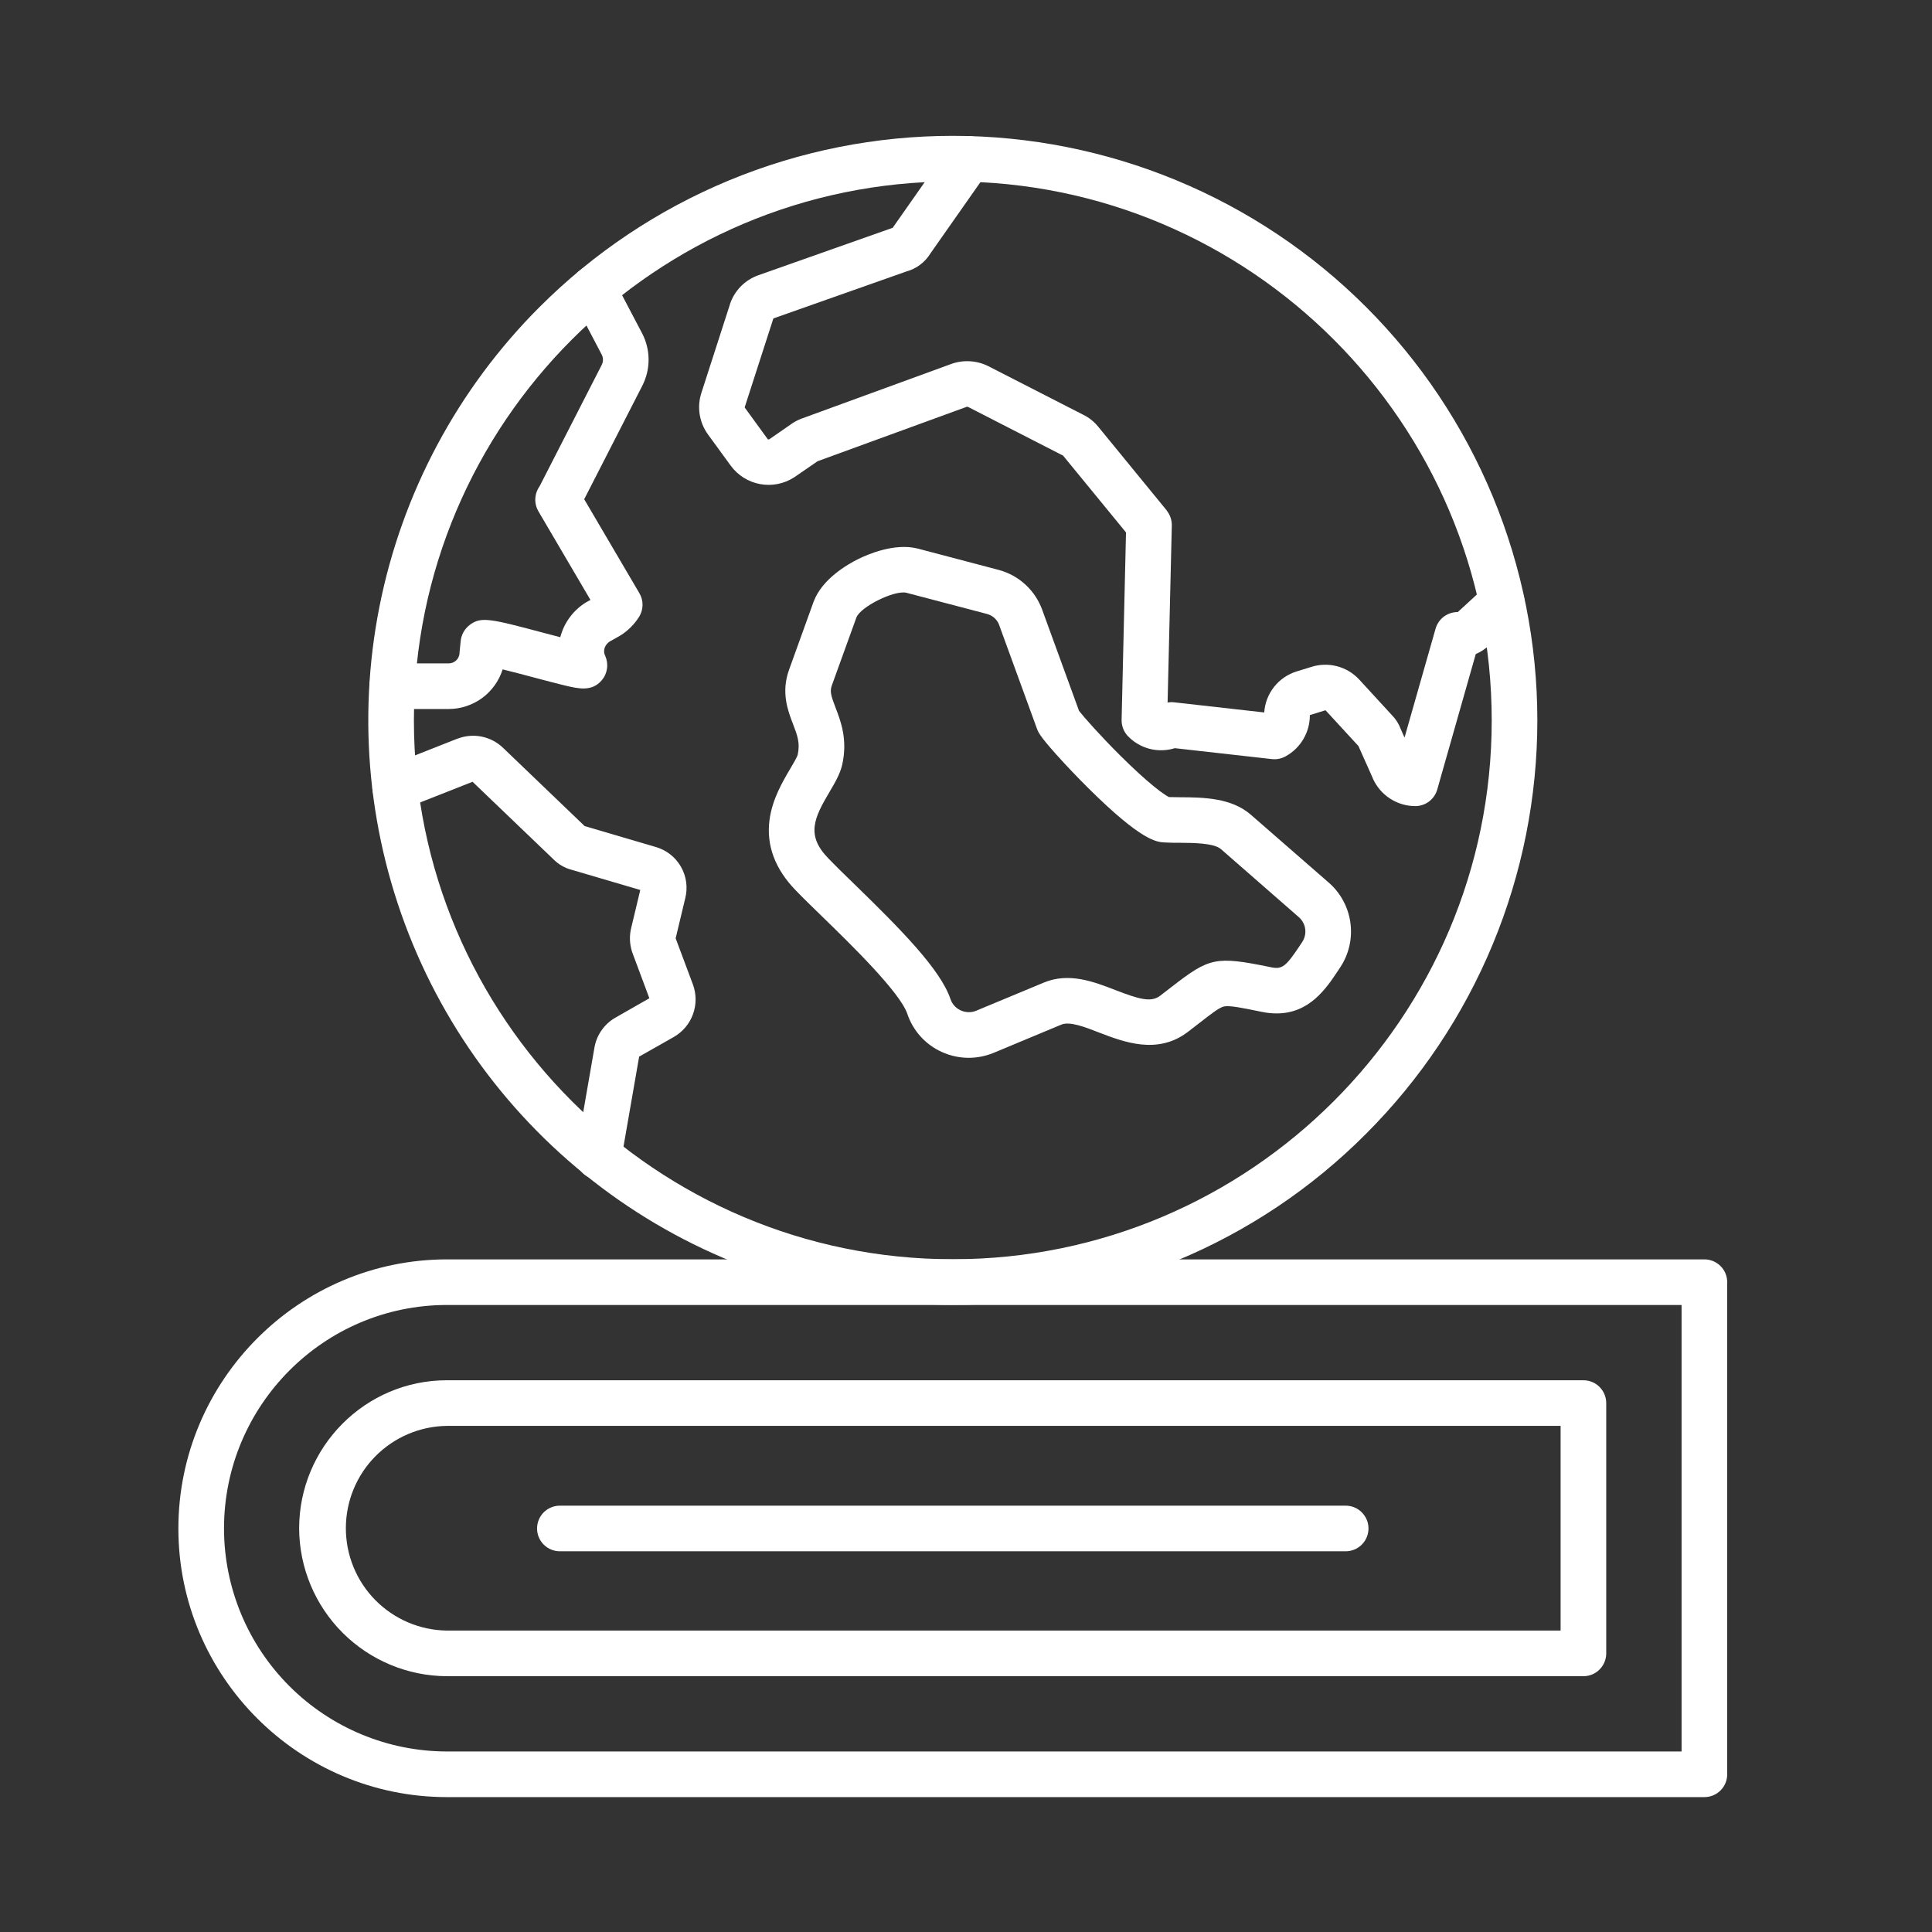
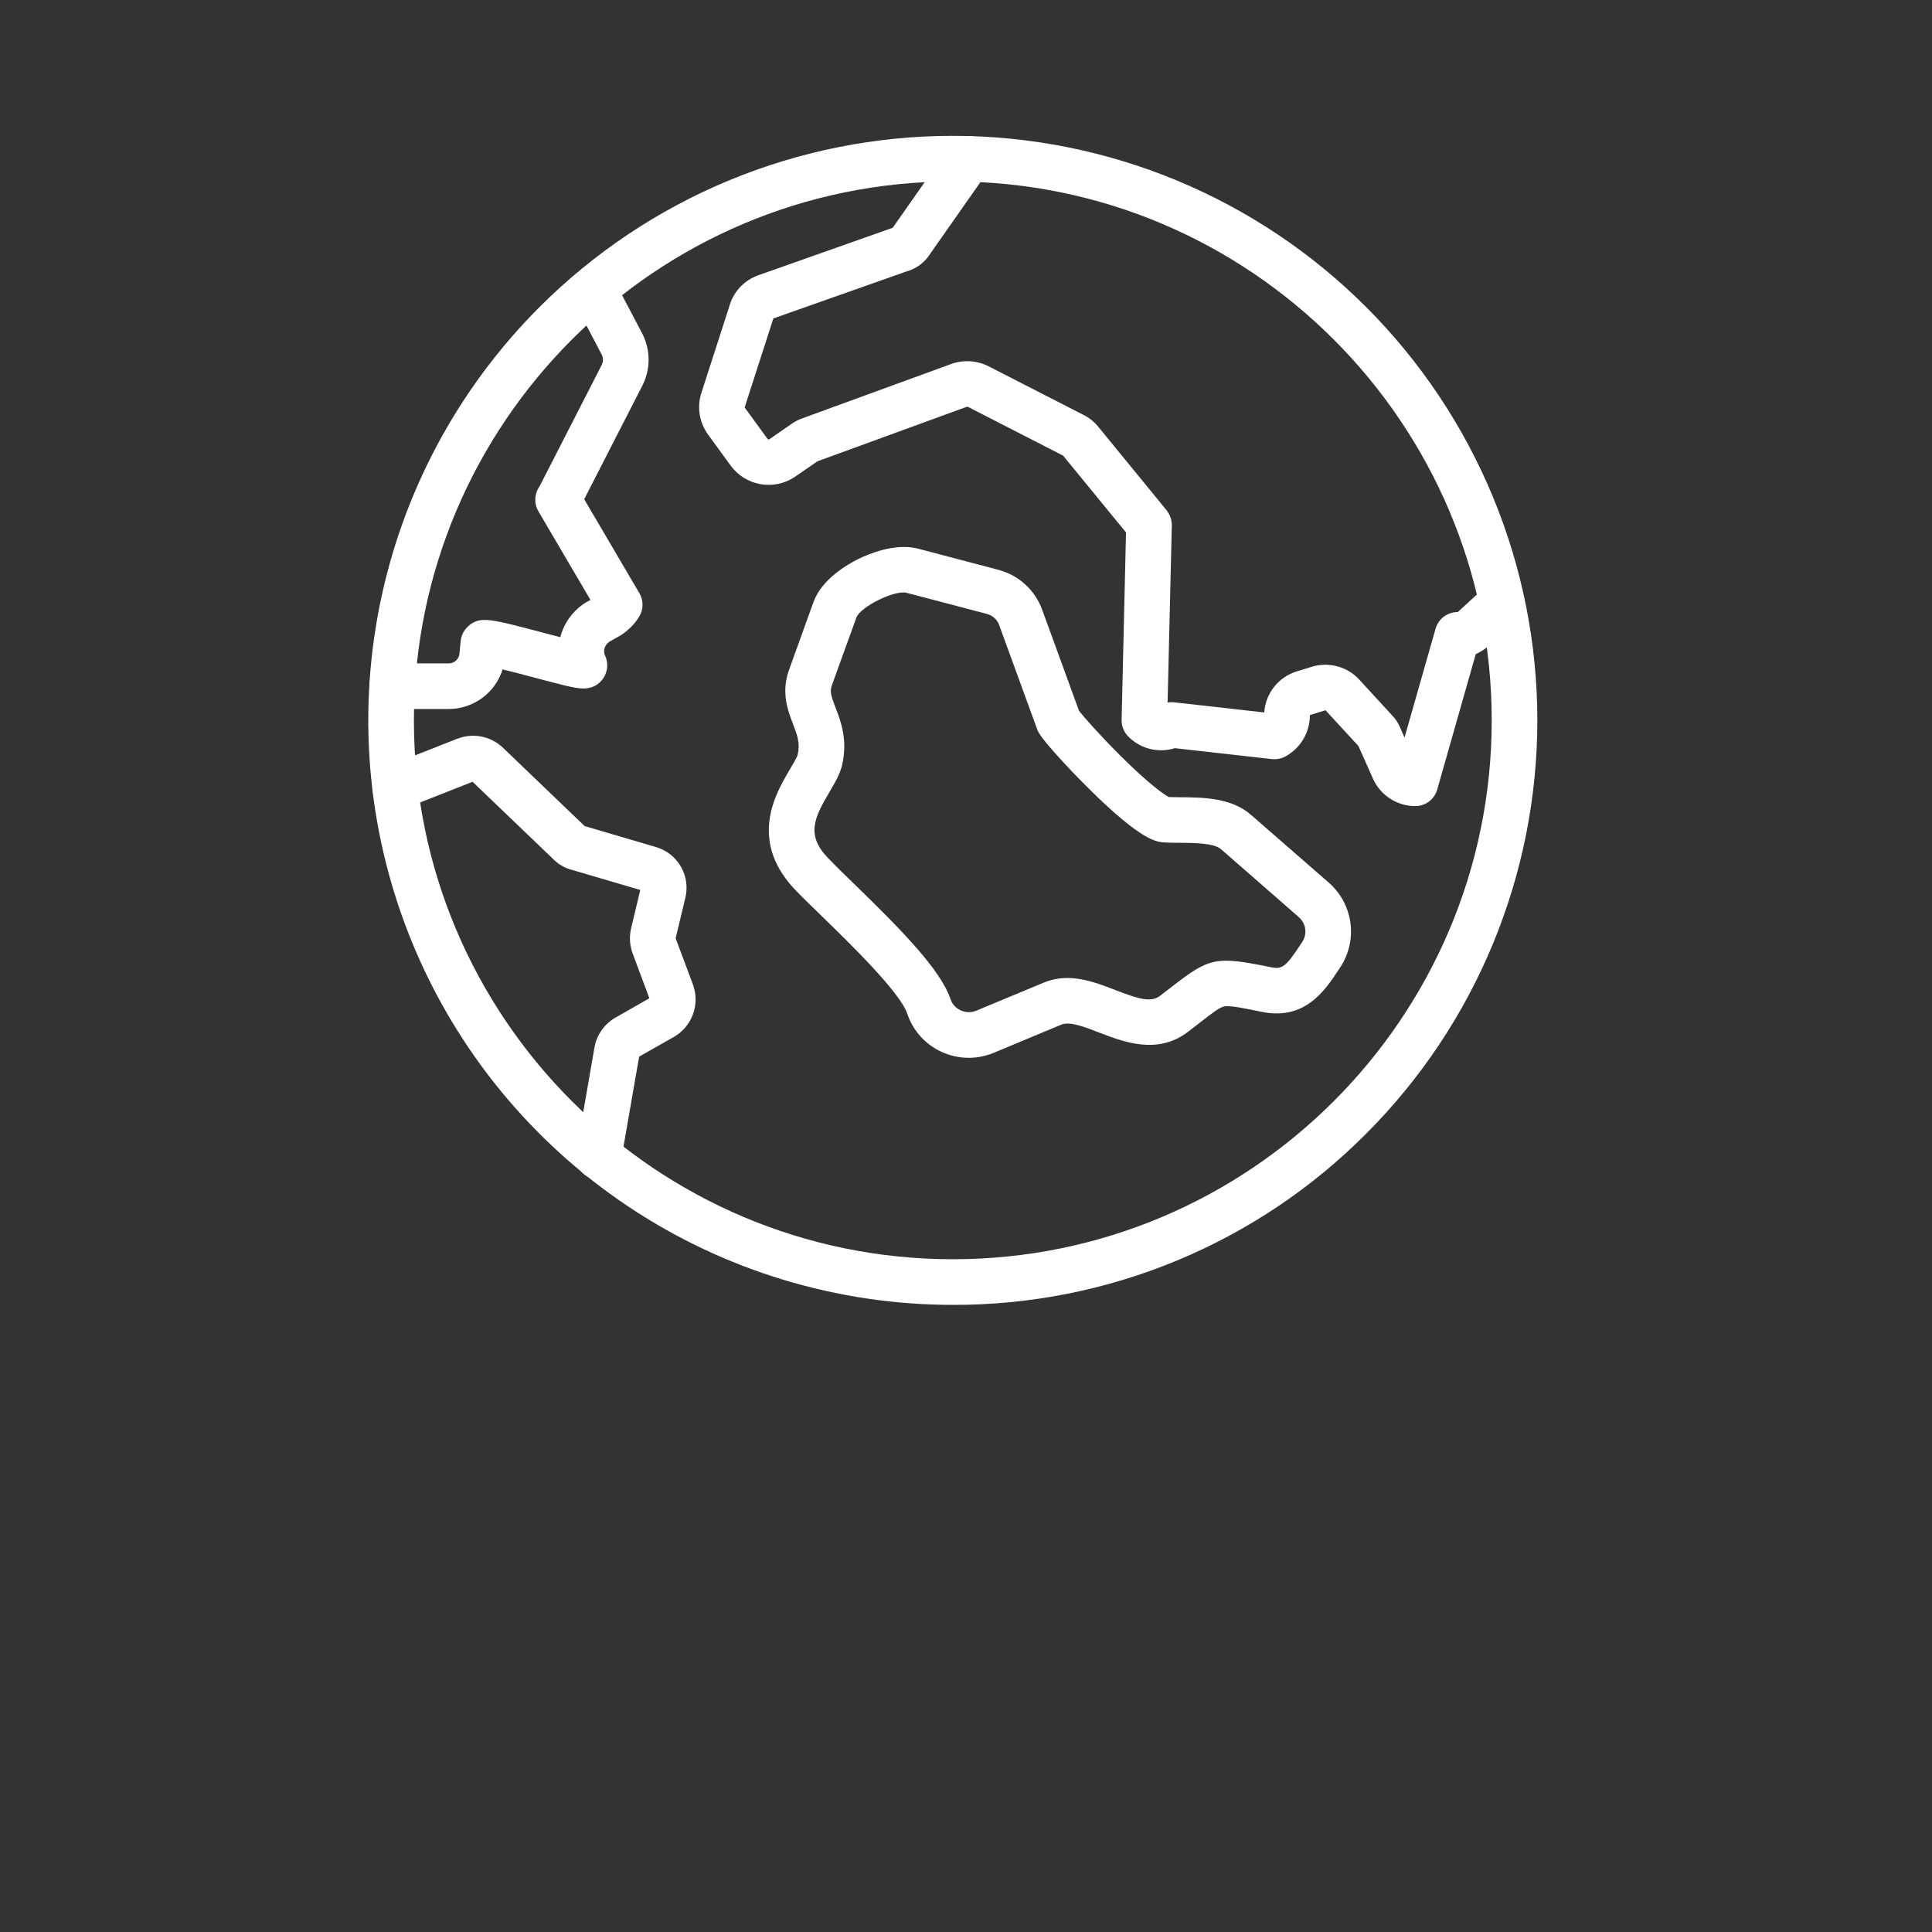
<svg xmlns="http://www.w3.org/2000/svg" width="55" height="55" viewBox="0 0 55 55" fill="none">
  <rect x="0" y="0" width="55" height="55" fill="#333333" stroke="none" />
-   <path d="M48.521 51.16H12.725C8.511 51.16 5.078 47.73 5.078 43.514C5.078 39.297 8.511 35.852 12.725 35.852H48.521C48.693 35.852 48.858 35.92 48.98 36.042C49.102 36.163 49.17 36.329 49.17 36.501V50.511C49.17 50.683 49.102 50.848 48.98 50.97C48.858 51.092 48.693 51.16 48.521 51.16ZM12.725 37.15C9.224 37.15 6.377 40.005 6.377 43.514C6.379 45.197 7.048 46.81 8.238 48C9.428 49.19 11.042 49.86 12.725 49.861H47.871V37.15H12.725Z" fill="white" />
-   <path d="M45.076 47.718H12.72C11.607 47.713 10.54 47.268 9.753 46.481C8.965 45.693 8.521 44.627 8.516 43.513C8.516 41.187 10.402 39.293 12.72 39.293H45.076C45.248 39.293 45.414 39.361 45.535 39.483C45.657 39.605 45.726 39.77 45.726 39.942V47.069C45.726 47.241 45.657 47.406 45.535 47.528C45.414 47.65 45.248 47.718 45.076 47.718ZM12.72 40.592C11.954 40.602 11.223 40.914 10.685 41.459C10.147 42.004 9.846 42.739 9.846 43.505C9.846 44.272 10.147 45.007 10.685 45.552C11.223 46.097 11.954 46.409 12.72 46.419H44.427V40.592H12.72Z" fill="white" />
-   <path d="M38.308 44.162H15.938C15.766 44.162 15.601 44.093 15.479 43.972C15.357 43.85 15.289 43.685 15.289 43.513C15.289 43.34 15.357 43.175 15.479 43.053C15.601 42.932 15.766 42.863 15.938 42.863H38.308C38.481 42.863 38.646 42.932 38.767 43.053C38.889 43.175 38.958 43.34 38.958 43.513C38.958 43.685 38.889 43.85 38.767 43.972C38.646 44.093 38.481 44.162 38.308 44.162Z" fill="white" />
  <path d="M27.125 37.147C23.834 37.147 20.616 36.171 17.88 34.343C15.143 32.514 13.01 29.916 11.751 26.875C10.492 23.834 10.162 20.489 10.804 17.261C11.446 14.033 13.031 11.068 15.359 8.741C16.904 7.196 18.738 5.97 20.757 5.134C22.776 4.298 24.94 3.867 27.125 3.867C29.31 3.867 31.474 4.298 33.493 5.134C35.512 5.97 37.346 7.196 38.891 8.741C40.436 10.286 41.662 12.121 42.498 14.139C43.334 16.158 43.765 18.322 43.765 20.507C43.765 22.693 43.334 24.856 42.498 26.875C41.662 28.894 40.436 30.729 38.891 32.274C37.349 33.824 35.516 35.052 33.496 35.889C31.477 36.725 29.311 37.153 27.125 37.147ZM27.125 5.166C18.666 5.166 11.783 12.048 11.783 20.508C11.783 28.967 18.666 35.848 27.125 35.848C35.584 35.848 42.466 28.967 42.466 20.508C42.466 12.048 35.584 5.166 27.125 5.166Z" fill="white" />
  <path d="M40.291 22.948C40.036 22.948 39.786 22.874 39.573 22.735C39.359 22.597 39.19 22.4 39.085 22.168L39.082 22.157L38.676 21.248C38.676 21.245 38.674 21.241 38.672 21.238L37.738 20.223H37.731H37.723L37.301 20.353H37.294C37.291 20.356 37.289 20.36 37.289 20.364C37.289 20.601 37.226 20.834 37.105 21.039C36.985 21.244 36.812 21.413 36.604 21.528C36.485 21.596 36.347 21.625 36.21 21.61L33.445 21.299C33.211 21.372 32.961 21.378 32.724 21.317C32.486 21.255 32.271 21.127 32.102 20.949C31.988 20.825 31.927 20.662 31.93 20.493L32.055 15.157L30.26 12.966L30.246 12.959H30.241L27.564 11.587C27.552 11.583 27.541 11.58 27.529 11.578L23.278 13.129L23.256 13.143L22.627 13.576L22.604 13.591C22.318 13.775 21.973 13.843 21.639 13.781C21.305 13.72 21.007 13.534 20.805 13.26L20.156 12.37C20.033 12.201 19.952 12.006 19.919 11.8C19.886 11.595 19.902 11.384 19.967 11.185L20.778 8.671V8.665C20.841 8.474 20.947 8.299 21.087 8.155C21.228 8.011 21.4 7.902 21.59 7.835L25.401 6.489H25.41L27.049 4.152C27.148 4.011 27.299 3.915 27.469 3.885C27.638 3.855 27.813 3.894 27.954 3.993C28.095 4.092 28.191 4.242 28.221 4.412C28.25 4.582 28.212 4.756 28.113 4.897L26.487 7.215C26.333 7.467 26.089 7.65 25.804 7.728L22.019 9.064C22.016 9.069 22.014 9.074 22.012 9.079L21.201 11.591C21.201 11.592 21.201 11.594 21.201 11.596C21.201 11.596 21.201 11.602 21.207 11.61L21.856 12.503C21.863 12.508 21.872 12.51 21.88 12.51C21.889 12.51 21.897 12.508 21.904 12.503L22.52 12.076L22.529 12.069C22.619 12.007 22.716 11.955 22.819 11.917L27.075 10.363C27.242 10.302 27.42 10.275 27.598 10.284C27.775 10.292 27.949 10.335 28.11 10.412L28.137 10.425L30.829 11.803C31 11.885 31.149 12.005 31.268 12.152L33.172 14.479C33.202 14.512 33.228 14.549 33.251 14.587C33.325 14.698 33.362 14.83 33.359 14.963L33.239 20C33.301 19.989 33.366 19.986 33.429 19.994L35.99 20.282C36.008 20.016 36.106 19.761 36.272 19.552C36.438 19.343 36.664 19.19 36.919 19.112L37.332 18.985C37.569 18.91 37.823 18.903 38.064 18.967C38.305 19.03 38.523 19.161 38.693 19.344L39.623 20.357C39.735 20.469 39.821 20.605 39.876 20.754L39.984 20.998L40.868 17.896C40.907 17.761 40.988 17.641 41.101 17.556C41.214 17.471 41.351 17.425 41.492 17.424H41.5L41.507 17.418L42.319 16.671C42.446 16.557 42.613 16.497 42.784 16.505C42.955 16.513 43.116 16.588 43.231 16.714C43.347 16.84 43.409 17.006 43.403 17.177C43.396 17.348 43.323 17.51 43.198 17.627L42.395 18.366C42.284 18.474 42.154 18.56 42.012 18.62L40.915 22.477C40.876 22.612 40.794 22.732 40.682 22.817C40.569 22.902 40.432 22.948 40.291 22.948Z" fill="white" />
-   <path d="M12.772 20.184H11.165C10.993 20.184 10.828 20.116 10.706 19.994C10.584 19.872 10.516 19.707 10.516 19.535C10.516 19.363 10.584 19.197 10.706 19.076C10.828 18.954 10.993 18.885 11.165 18.885H12.772C12.85 18.886 12.926 18.857 12.983 18.804C13.041 18.751 13.076 18.678 13.082 18.6C13.082 18.593 13.082 18.585 13.082 18.577L13.113 18.264C13.121 18.172 13.147 18.082 13.191 18.001C13.236 17.92 13.296 17.849 13.37 17.792C13.694 17.542 13.973 17.616 15.515 18.026L15.95 18.14C16.057 17.727 16.32 17.37 16.685 17.147L16.71 17.133L16.809 17.079L15.327 14.555C15.273 14.462 15.242 14.356 15.238 14.248C15.235 14.14 15.258 14.033 15.306 13.936C15.324 13.901 15.344 13.867 15.366 13.834L17.128 10.392L17.131 10.383C17.154 10.339 17.165 10.29 17.165 10.241C17.165 10.191 17.154 10.143 17.131 10.098L16.305 8.522C16.227 8.37 16.213 8.194 16.264 8.031C16.316 7.868 16.43 7.732 16.581 7.653C16.732 7.573 16.908 7.557 17.072 7.606C17.235 7.656 17.372 7.768 17.454 7.918L18.282 9.493C18.401 9.724 18.464 9.98 18.464 10.24C18.464 10.5 18.401 10.756 18.282 10.987L16.631 14.212L18.201 16.885C18.261 16.987 18.293 17.104 18.292 17.222C18.291 17.341 18.257 17.457 18.195 17.558C18.06 17.773 17.879 17.954 17.664 18.089L17.635 18.106L17.358 18.262C17.239 18.339 17.149 18.496 17.226 18.663C17.228 18.666 17.229 18.669 17.23 18.673C17.28 18.786 17.298 18.911 17.28 19.034C17.263 19.157 17.211 19.272 17.131 19.366C16.849 19.697 16.471 19.607 16.071 19.512C15.827 19.453 15.514 19.371 15.183 19.282C14.935 19.216 14.594 19.126 14.309 19.056C14.206 19.383 14.001 19.669 13.725 19.872C13.448 20.074 13.115 20.184 12.772 20.184Z" fill="white" />
+   <path d="M12.772 20.184H11.165C10.993 20.184 10.828 20.116 10.706 19.994C10.584 19.872 10.516 19.707 10.516 19.535C10.516 19.363 10.584 19.197 10.706 19.076C10.828 18.954 10.993 18.885 11.165 18.885H12.772C12.85 18.886 12.926 18.857 12.983 18.804C13.041 18.751 13.076 18.678 13.082 18.6C13.082 18.593 13.082 18.585 13.082 18.577L13.113 18.264C13.121 18.172 13.147 18.082 13.191 18.001C13.236 17.92 13.296 17.849 13.37 17.792C13.694 17.542 13.973 17.616 15.515 18.026L15.95 18.14C16.057 17.727 16.32 17.37 16.685 17.147L16.71 17.133L16.809 17.079L15.327 14.555C15.273 14.462 15.242 14.356 15.238 14.248C15.235 14.14 15.258 14.033 15.306 13.936C15.324 13.901 15.344 13.867 15.366 13.834L17.128 10.392L17.131 10.383C17.154 10.339 17.165 10.29 17.165 10.241C17.165 10.191 17.154 10.143 17.131 10.098L16.305 8.522C16.227 8.37 16.213 8.194 16.264 8.031C16.732 7.573 16.908 7.557 17.072 7.606C17.235 7.656 17.372 7.768 17.454 7.918L18.282 9.493C18.401 9.724 18.464 9.98 18.464 10.24C18.464 10.5 18.401 10.756 18.282 10.987L16.631 14.212L18.201 16.885C18.261 16.987 18.293 17.104 18.292 17.222C18.291 17.341 18.257 17.457 18.195 17.558C18.06 17.773 17.879 17.954 17.664 18.089L17.635 18.106L17.358 18.262C17.239 18.339 17.149 18.496 17.226 18.663C17.228 18.666 17.229 18.669 17.23 18.673C17.28 18.786 17.298 18.911 17.28 19.034C17.263 19.157 17.211 19.272 17.131 19.366C16.849 19.697 16.471 19.607 16.071 19.512C15.827 19.453 15.514 19.371 15.183 19.282C14.935 19.216 14.594 19.126 14.309 19.056C14.206 19.383 14.001 19.669 13.725 19.872C13.448 20.074 13.115 20.184 12.772 20.184Z" fill="white" />
  <path d="M17.042 33.579C17.004 33.579 16.967 33.576 16.93 33.57C16.76 33.54 16.609 33.444 16.51 33.304C16.411 33.163 16.372 32.988 16.402 32.819L16.921 29.832C16.95 29.654 17.019 29.484 17.122 29.335C17.225 29.186 17.36 29.062 17.516 28.972L18.486 28.418L18.008 27.137C18.002 27.121 17.996 27.105 17.991 27.088C17.922 26.868 17.914 26.632 17.971 26.407L18.227 25.336L16.279 24.763C16.084 24.713 15.905 24.612 15.762 24.469L13.453 22.256L11.486 23.031C11.326 23.093 11.148 23.089 10.991 23.02C10.834 22.951 10.71 22.823 10.647 22.664C10.584 22.505 10.587 22.327 10.654 22.169C10.722 22.012 10.849 21.887 11.008 21.823L13.021 21.028H13.027C13.247 20.943 13.487 20.923 13.718 20.971C13.949 21.019 14.162 21.133 14.33 21.298L16.644 23.517L18.666 24.112C18.97 24.198 19.228 24.4 19.385 24.674C19.542 24.948 19.585 25.272 19.506 25.578L19.235 26.709C19.235 26.709 19.235 26.709 19.235 26.713L19.728 28.031C19.826 28.302 19.827 28.598 19.729 28.869C19.632 29.14 19.442 29.368 19.194 29.513L19.182 29.52L18.195 30.08L17.68 33.042C17.654 33.192 17.575 33.328 17.459 33.427C17.342 33.525 17.194 33.579 17.042 33.579Z" fill="white" />
  <path d="M27.582 30.114C27.314 30.114 27.05 30.057 26.806 29.945C26.578 29.841 26.374 29.692 26.206 29.506C26.038 29.32 25.91 29.101 25.83 28.863C25.625 28.248 24.18 26.844 23.404 26.09C23.108 25.802 22.852 25.554 22.658 25.352C22.063 24.742 21.808 24.062 21.908 23.332C21.987 22.747 22.281 22.25 22.497 21.884C22.579 21.745 22.692 21.554 22.709 21.485C22.783 21.152 22.696 20.924 22.574 20.609C22.429 20.23 22.23 19.713 22.463 19.066L23.162 17.128L23.165 17.122C23.404 16.482 24.125 16.068 24.424 15.919C24.715 15.775 25.462 15.456 26.111 15.613L26.123 15.616L28.423 16.222C28.712 16.298 28.978 16.444 29.197 16.647C29.416 16.85 29.581 17.104 29.679 17.386L30.718 20.237C30.843 20.4 31.314 20.936 31.904 21.522C32.696 22.308 33.133 22.621 33.279 22.691C33.374 22.694 33.481 22.695 33.593 22.696C34.247 22.7 35.06 22.706 35.621 23.204L37.838 25.136C38.17 25.43 38.386 25.835 38.444 26.275C38.503 26.715 38.401 27.162 38.157 27.533L38.088 27.637C37.759 28.132 37.283 28.85 36.344 28.85C36.207 28.85 36.07 28.836 35.935 28.808L35.877 28.797C35.352 28.688 35.004 28.62 34.849 28.651C34.72 28.676 34.506 28.841 34.153 29.116C34.05 29.196 33.937 29.285 33.807 29.383L33.803 29.386C32.943 30.031 31.99 29.663 31.293 29.396C30.879 29.233 30.451 29.071 30.216 29.168L28.283 29.974L28.275 29.977C28.055 30.066 27.819 30.113 27.582 30.114ZM23.977 21.765C23.918 22.029 23.771 22.279 23.615 22.544C23.174 23.289 22.937 23.78 23.588 24.443L23.593 24.449C23.772 24.635 24.02 24.877 24.309 25.157C25.648 26.458 26.779 27.604 27.06 28.447C27.084 28.517 27.122 28.581 27.172 28.635C27.221 28.689 27.282 28.733 27.349 28.763C27.417 28.795 27.492 28.812 27.567 28.814C27.643 28.816 27.718 28.803 27.788 28.774L29.718 27.971C30.433 27.675 31.138 27.946 31.76 28.188C32.424 28.444 32.766 28.543 33.022 28.35C33.147 28.255 33.257 28.169 33.357 28.092C34.433 27.256 34.615 27.218 36.133 27.525L36.188 27.537C36.5 27.599 36.607 27.517 37.003 26.92L37.074 26.812C37.145 26.703 37.174 26.573 37.156 26.444C37.139 26.316 37.075 26.198 36.978 26.112L34.763 24.177L34.759 24.174C34.563 23.999 33.973 23.995 33.582 23.992C33.434 23.992 33.294 23.992 33.159 23.983C32.932 23.972 32.512 23.951 31.001 22.455C30.677 22.134 30.346 21.787 30.068 21.476C29.596 20.948 29.551 20.836 29.517 20.736L28.455 17.823C28.453 17.818 28.452 17.814 28.451 17.81C28.424 17.728 28.376 17.654 28.313 17.596C28.25 17.538 28.173 17.496 28.09 17.476L25.799 16.874C25.458 16.797 24.5 17.271 24.38 17.578L23.683 19.506C23.619 19.682 23.656 19.806 23.785 20.141C23.932 20.524 24.136 21.049 23.977 21.765Z" fill="white" />
</svg>